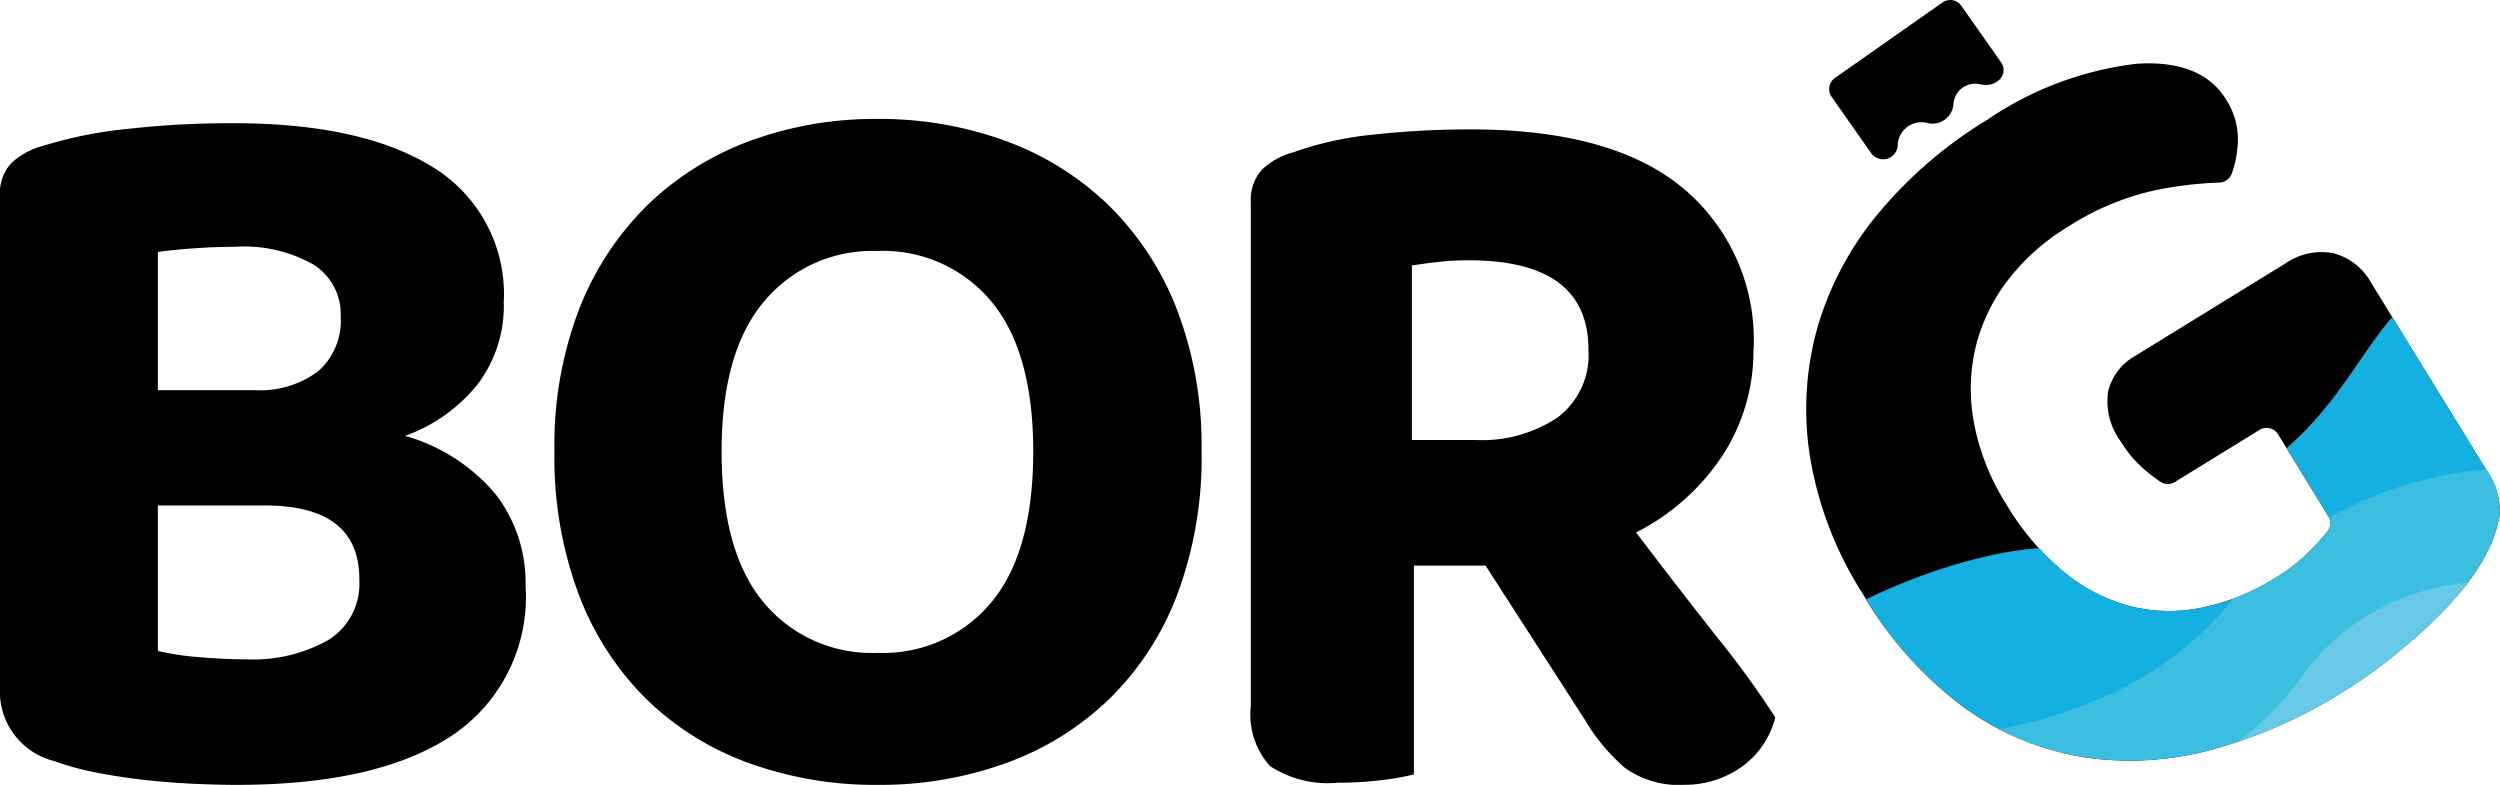
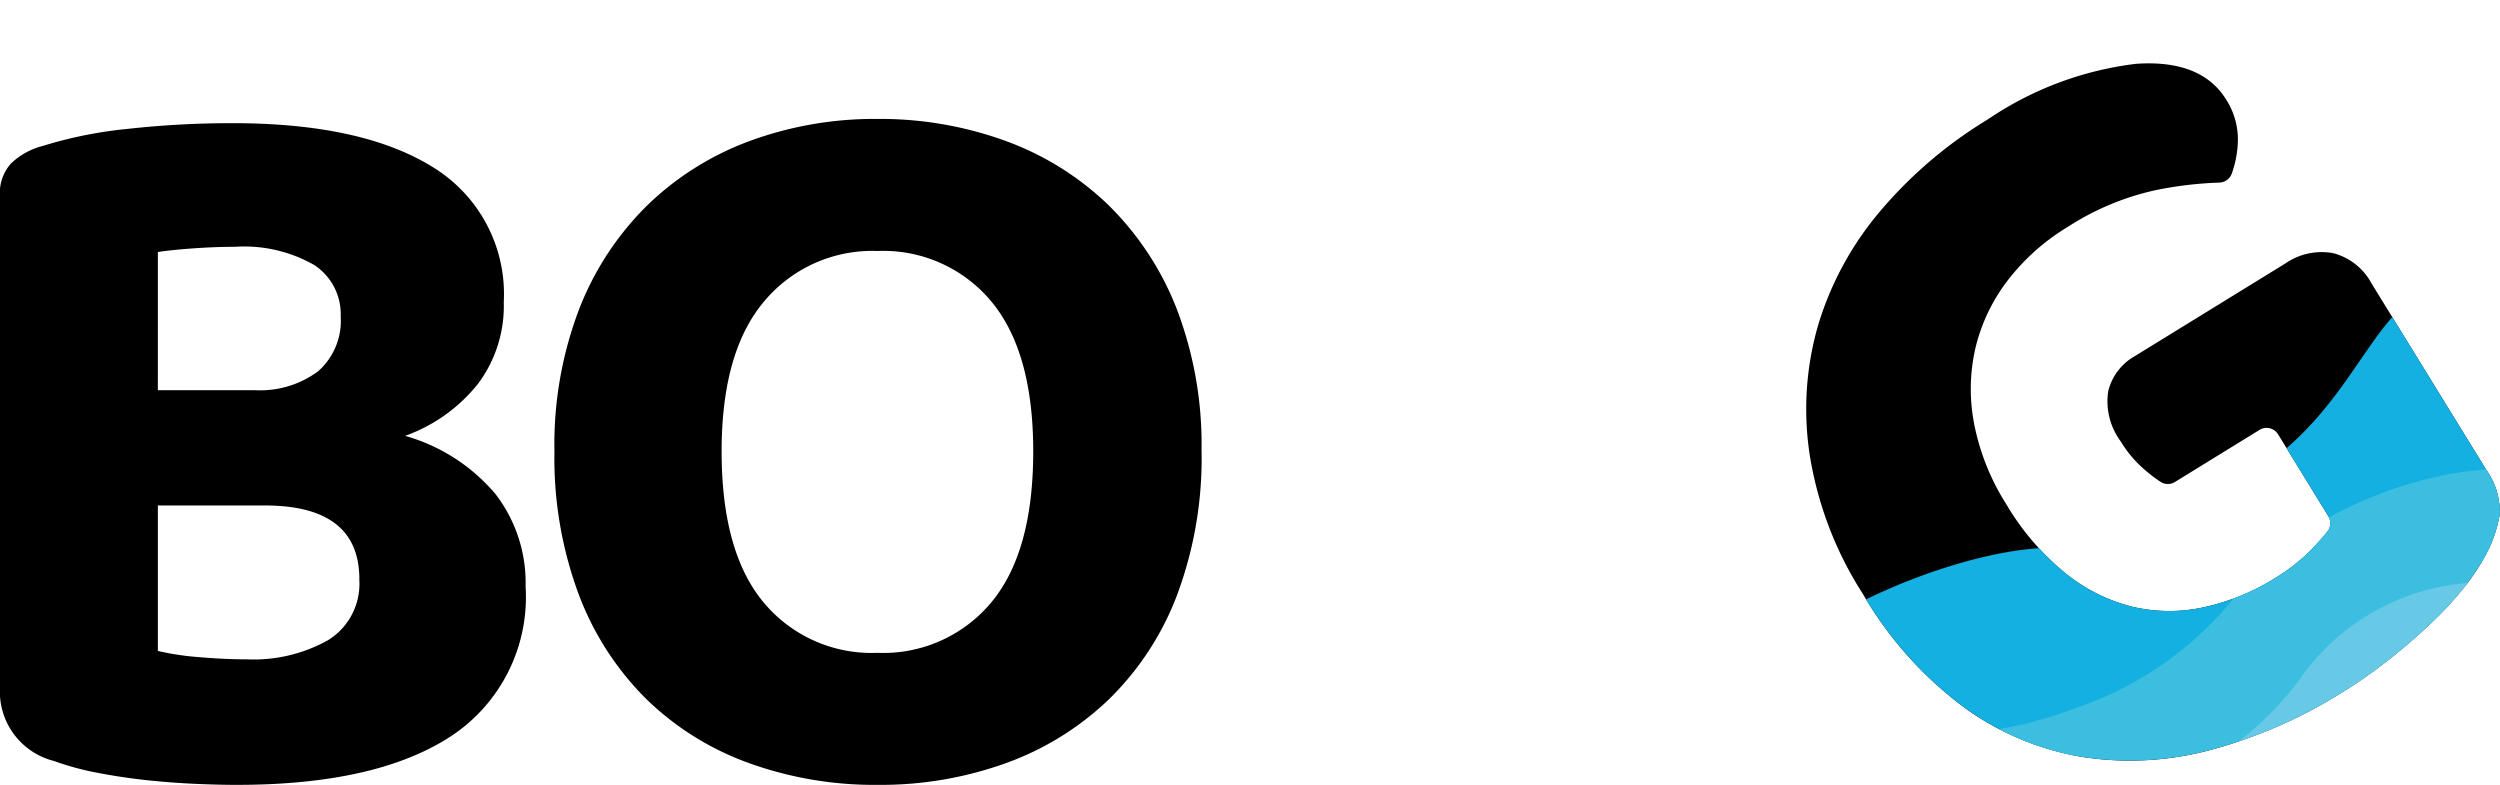
<svg xmlns="http://www.w3.org/2000/svg" width="114.309" height="35.886" viewBox="0 0 114.309 35.886">
  <defs>
    <clipPath id="clip-path">
      <path id="Path_19" data-name="Path 19" d="M-444.673,188.464a3.325,3.325,0,0,1,.633,2.037,5.927,5.927,0,0,1-.728,2.028,9.856,9.856,0,0,1-1.013,1.47,16.413,16.413,0,0,1-1.519,1.612q-.878.822-1.885,1.613a22.5,22.5,0,0,1-2.073,1.445,22.179,22.179,0,0,1-5.929,2.606,14.212,14.212,0,0,1-5.847.355,12.78,12.78,0,0,1-5.439-2.237,17.333,17.333,0,0,1-4.692-5.238,16.571,16.571,0,0,1-2.43-6.376,13.794,13.794,0,0,1,.4-5.946,14.554,14.554,0,0,1,2.842-5.192,20.021,20.021,0,0,1,4.906-4.177,15.329,15.329,0,0,1,6.786-2.542q2.981-.2,4.115,1.643a3.353,3.353,0,0,1,.529,1.959,4.8,4.8,0,0,1-.275,1.415.631.631,0,0,1-.584.416,17.126,17.126,0,0,0-2.907.347,12.153,12.153,0,0,0-3.975,1.656,10,10,0,0,0-2.79,2.48,8.237,8.237,0,0,0-1.465,3.074,8.367,8.367,0,0,0-.059,3.479,10.642,10.642,0,0,0,1.468,3.667,11.819,11.819,0,0,0,2.706,3.159,7.917,7.917,0,0,0,3.059,1.531,7.358,7.358,0,0,0,3.26.025,10.27,10.27,0,0,0,3.27-1.336,8.368,8.368,0,0,0,1.654-1.3q.447-.462.741-.831a.612.612,0,0,0,.037-.7l-2.3-3.744a.617.617,0,0,0-.848-.2l-3.865,2.379a.61.61,0,0,1-.653,0,6.826,6.826,0,0,1-.768-.589,5.4,5.4,0,0,1-1.061-1.265,3.084,3.084,0,0,1-.57-2.3,2.533,2.533,0,0,1,1.218-1.6l6.875-4.232a2.915,2.915,0,0,1,2.191-.475,2.778,2.778,0,0,1,1.75,1.377Z" transform="translate(475.746 -169.903)" fill="none" />
    </clipPath>
  </defs>
  <g id="Group_13" data-name="Group 13" transform="translate(583.46 -166.124)">
    <path id="Path_11" data-name="Path 11" d="M-560.425,181.685a5.938,5.938,0,0,1-1.164,3.681,7.477,7.477,0,0,1-3.348,2.4,8.4,8.4,0,0,1,4.132,2.66,6.652,6.652,0,0,1,1.377,4.227,7.617,7.617,0,0,1-3.4,6.839q-3.4,2.232-9.808,2.232-.855,0-1.924-.048t-2.185-.166q-1.117-.12-2.232-.333a12.847,12.847,0,0,1-2.019-.546,3.271,3.271,0,0,1-2.47-3.23V176.793a2.048,2.048,0,0,1,.5-1.472,3.247,3.247,0,0,1,1.448-.807,19.463,19.463,0,0,1,3.894-.784,43.186,43.186,0,0,1,4.8-.261q5.936,0,9.167,2.018a6.8,6.8,0,0,1,3.229,6.2m-15.815,3.99h4.417a4.455,4.455,0,0,0,2.9-.855,3.067,3.067,0,0,0,1.044-2.518,2.686,2.686,0,0,0-1.211-2.35,6.453,6.453,0,0,0-3.634-.832q-.9,0-1.9.072t-1.615.166Zm9.214,8.644q0-3.372-4.322-3.372h-4.891V197.6a12.219,12.219,0,0,0,1.9.285c.76.064,1.487.1,2.185.1a6.966,6.966,0,0,0,3.7-.879,3.022,3.022,0,0,0,1.425-2.778" transform="translate(0 -1.713)" />
    <path id="Path_12" data-name="Path 12" d="M-520.808,188.418a17.906,17.906,0,0,1-1.116,6.554,13.213,13.213,0,0,1-3.112,4.773,13.309,13.309,0,0,1-4.7,2.921,16.917,16.917,0,0,1-5.89,1,16.906,16.906,0,0,1-5.889-1,13.067,13.067,0,0,1-4.679-2.921,13.365,13.365,0,0,1-3.088-4.773,17.887,17.887,0,0,1-1.116-6.554,17.365,17.365,0,0,1,1.14-6.531,13.525,13.525,0,0,1,3.135-4.749,13.37,13.37,0,0,1,4.678-2.921,16.573,16.573,0,0,1,5.818-1,16.764,16.764,0,0,1,5.841,1,13.327,13.327,0,0,1,4.7,2.921,13.526,13.526,0,0,1,3.135,4.749,17.366,17.366,0,0,1,1.14,6.531m-7.695,0q0-4.559-1.923-6.863a6.425,6.425,0,0,0-5.2-2.3,6.44,6.44,0,0,0-5.177,2.3q-1.948,2.3-1.948,6.863,0,4.608,1.925,6.911a6.42,6.42,0,0,0,5.2,2.3,6.423,6.423,0,0,0,5.2-2.3q1.923-2.3,1.923-6.911" transform="translate(-7.711 -1.655)" />
-     <path id="Path_13" data-name="Path 13" d="M-485.891,183.861a8.739,8.739,0,0,1-1.448,4.94,10.3,10.3,0,0,1-3.919,3.467q1.947,2.565,3.729,4.821a42.353,42.353,0,0,1,2.636,3.634,3.952,3.952,0,0,1-1.591,2.3,4.455,4.455,0,0,1-2.541.784,4.227,4.227,0,0,1-2.755-.784,8.734,8.734,0,0,1-1.8-2.161l-4.559-7.077h-3.277v9.546a11.164,11.164,0,0,1-1.473.261,16.27,16.27,0,0,1-1.994.119,4.836,4.836,0,0,1-3.112-.76,3.521,3.521,0,0,1-.878-2.755V177.164a2.049,2.049,0,0,1,.5-1.472,3.254,3.254,0,0,1,1.449-.807,15.29,15.29,0,0,1,3.657-.807,40.521,40.521,0,0,1,4.464-.238q6.459,0,9.69,2.684a9.032,9.032,0,0,1,3.23,7.338m-12.682,4.18a6.216,6.216,0,0,0,3.705-1.021,3.572,3.572,0,0,0,1.425-3.111q0-4.084-5.462-4.085a12.083,12.083,0,0,0-1.377.071c-.411.048-.823.1-1.234.166v7.979Z" transform="translate(-17.395 -1.799)" />
    <g id="Group_4" data-name="Group 4" transform="translate(-500.868 166.124)">
-       <path id="Path_14" data-name="Path 14" d="M-472.455,173.141a.672.672,0,0,0,1.206-.452,1.091,1.091,0,0,1,1.359-.94.959.959,0,0,0,1.189-.889,1,1,0,0,1,1.189-.89c.791.2,1.37-.454.975-1.016l-1.81-2.57a.616.616,0,0,0-.859-.146l-4.92,3.454a.616.616,0,0,0-.146.859Z" transform="translate(475.429 -166.124)" />
      <path id="Path_15" data-name="Path 15" d="M-444.673,188.464a3.325,3.325,0,0,1,.633,2.037,5.927,5.927,0,0,1-.728,2.028,9.856,9.856,0,0,1-1.013,1.47,16.413,16.413,0,0,1-1.519,1.612q-.878.822-1.885,1.613a22.5,22.5,0,0,1-2.073,1.445,22.179,22.179,0,0,1-5.929,2.606,14.212,14.212,0,0,1-5.847.355,12.78,12.78,0,0,1-5.439-2.237,17.333,17.333,0,0,1-4.692-5.238,16.571,16.571,0,0,1-2.43-6.376,13.794,13.794,0,0,1,.4-5.946,14.554,14.554,0,0,1,2.842-5.192,20.021,20.021,0,0,1,4.906-4.177,15.329,15.329,0,0,1,6.786-2.542q2.981-.2,4.115,1.643a3.353,3.353,0,0,1,.529,1.959,4.8,4.8,0,0,1-.275,1.415.631.631,0,0,1-.584.416,17.126,17.126,0,0,0-2.907.347,12.153,12.153,0,0,0-3.975,1.656,10,10,0,0,0-2.79,2.48,8.237,8.237,0,0,0-1.465,3.074,8.367,8.367,0,0,0-.059,3.479,10.642,10.642,0,0,0,1.468,3.667,11.819,11.819,0,0,0,2.706,3.159,7.917,7.917,0,0,0,3.059,1.531,7.358,7.358,0,0,0,3.26.025,10.27,10.27,0,0,0,3.27-1.336,8.368,8.368,0,0,0,1.654-1.3q.447-.462.741-.831a.612.612,0,0,0,.037-.7l-2.3-3.744a.617.617,0,0,0-.848-.2l-3.865,2.379a.61.61,0,0,1-.653,0,6.826,6.826,0,0,1-.768-.589,5.4,5.4,0,0,1-1.061-1.265,3.084,3.084,0,0,1-.57-2.3,2.533,2.533,0,0,1,1.218-1.6l6.875-4.232a2.915,2.915,0,0,1,2.191-.475,2.778,2.778,0,0,1,1.75,1.377Z" transform="translate(475.746 -167.005)" />
      <g id="Group_3" data-name="Group 3" transform="translate(0 2.898)">
        <g id="Group_2" data-name="Group 2" clip-path="url(#clip-path)">
          <path id="Path_16" data-name="Path 16" d="M-433.625,179.646a13.916,13.916,0,0,1-5.561,3.677c-1.814.677-5.126-1.083-6.937-1.174-4.16-.208-4.534,4.9-9.13,8.254-3.421,2.5-6.264,1.062-8.987,2.078-1.815.677,1.289,1.938-.521,1.848-4.093-.2-11.876,3-13.836,6.038l5.015,7.876,44.723-21.115Z" transform="translate(476.411 -172.175)" fill="#14b0e1" />
          <path id="Path_17" data-name="Path 17" d="M-432.961,187.329a17.413,17.413,0,0,1-6.353,3.973,17.888,17.888,0,0,1-6.245,1.2c-4.626-.034-10.22,2.574-12.466,5.81a15.825,15.825,0,0,1-7.327,5.134,17.888,17.888,0,0,1-6.245,1.2c-4.552-.033-10.036,2.493-12.351,5.658l5.254,7.787,50.723-23.355Z" transform="translate(477.659 -173.967)" fill="#3cbee1" />
          <path id="Path_18" data-name="Path 18" d="M-437.46,198.026a8.265,8.265,0,0,1-3.8,2.8c-1.267.473,0-.458-1.3-.63a10.367,10.367,0,0,0-8.71,4.055,14.03,14.03,0,0,1-6.643,5.178c-1.268.473-1.9.087-3.2-.085a7.788,7.788,0,0,0-7.553,3.721l10.059,3.178,18.085-11.1Z" transform="translate(474.097 -176.462)" fill="#67c9e6" />
        </g>
      </g>
    </g>
  </g>
</svg>